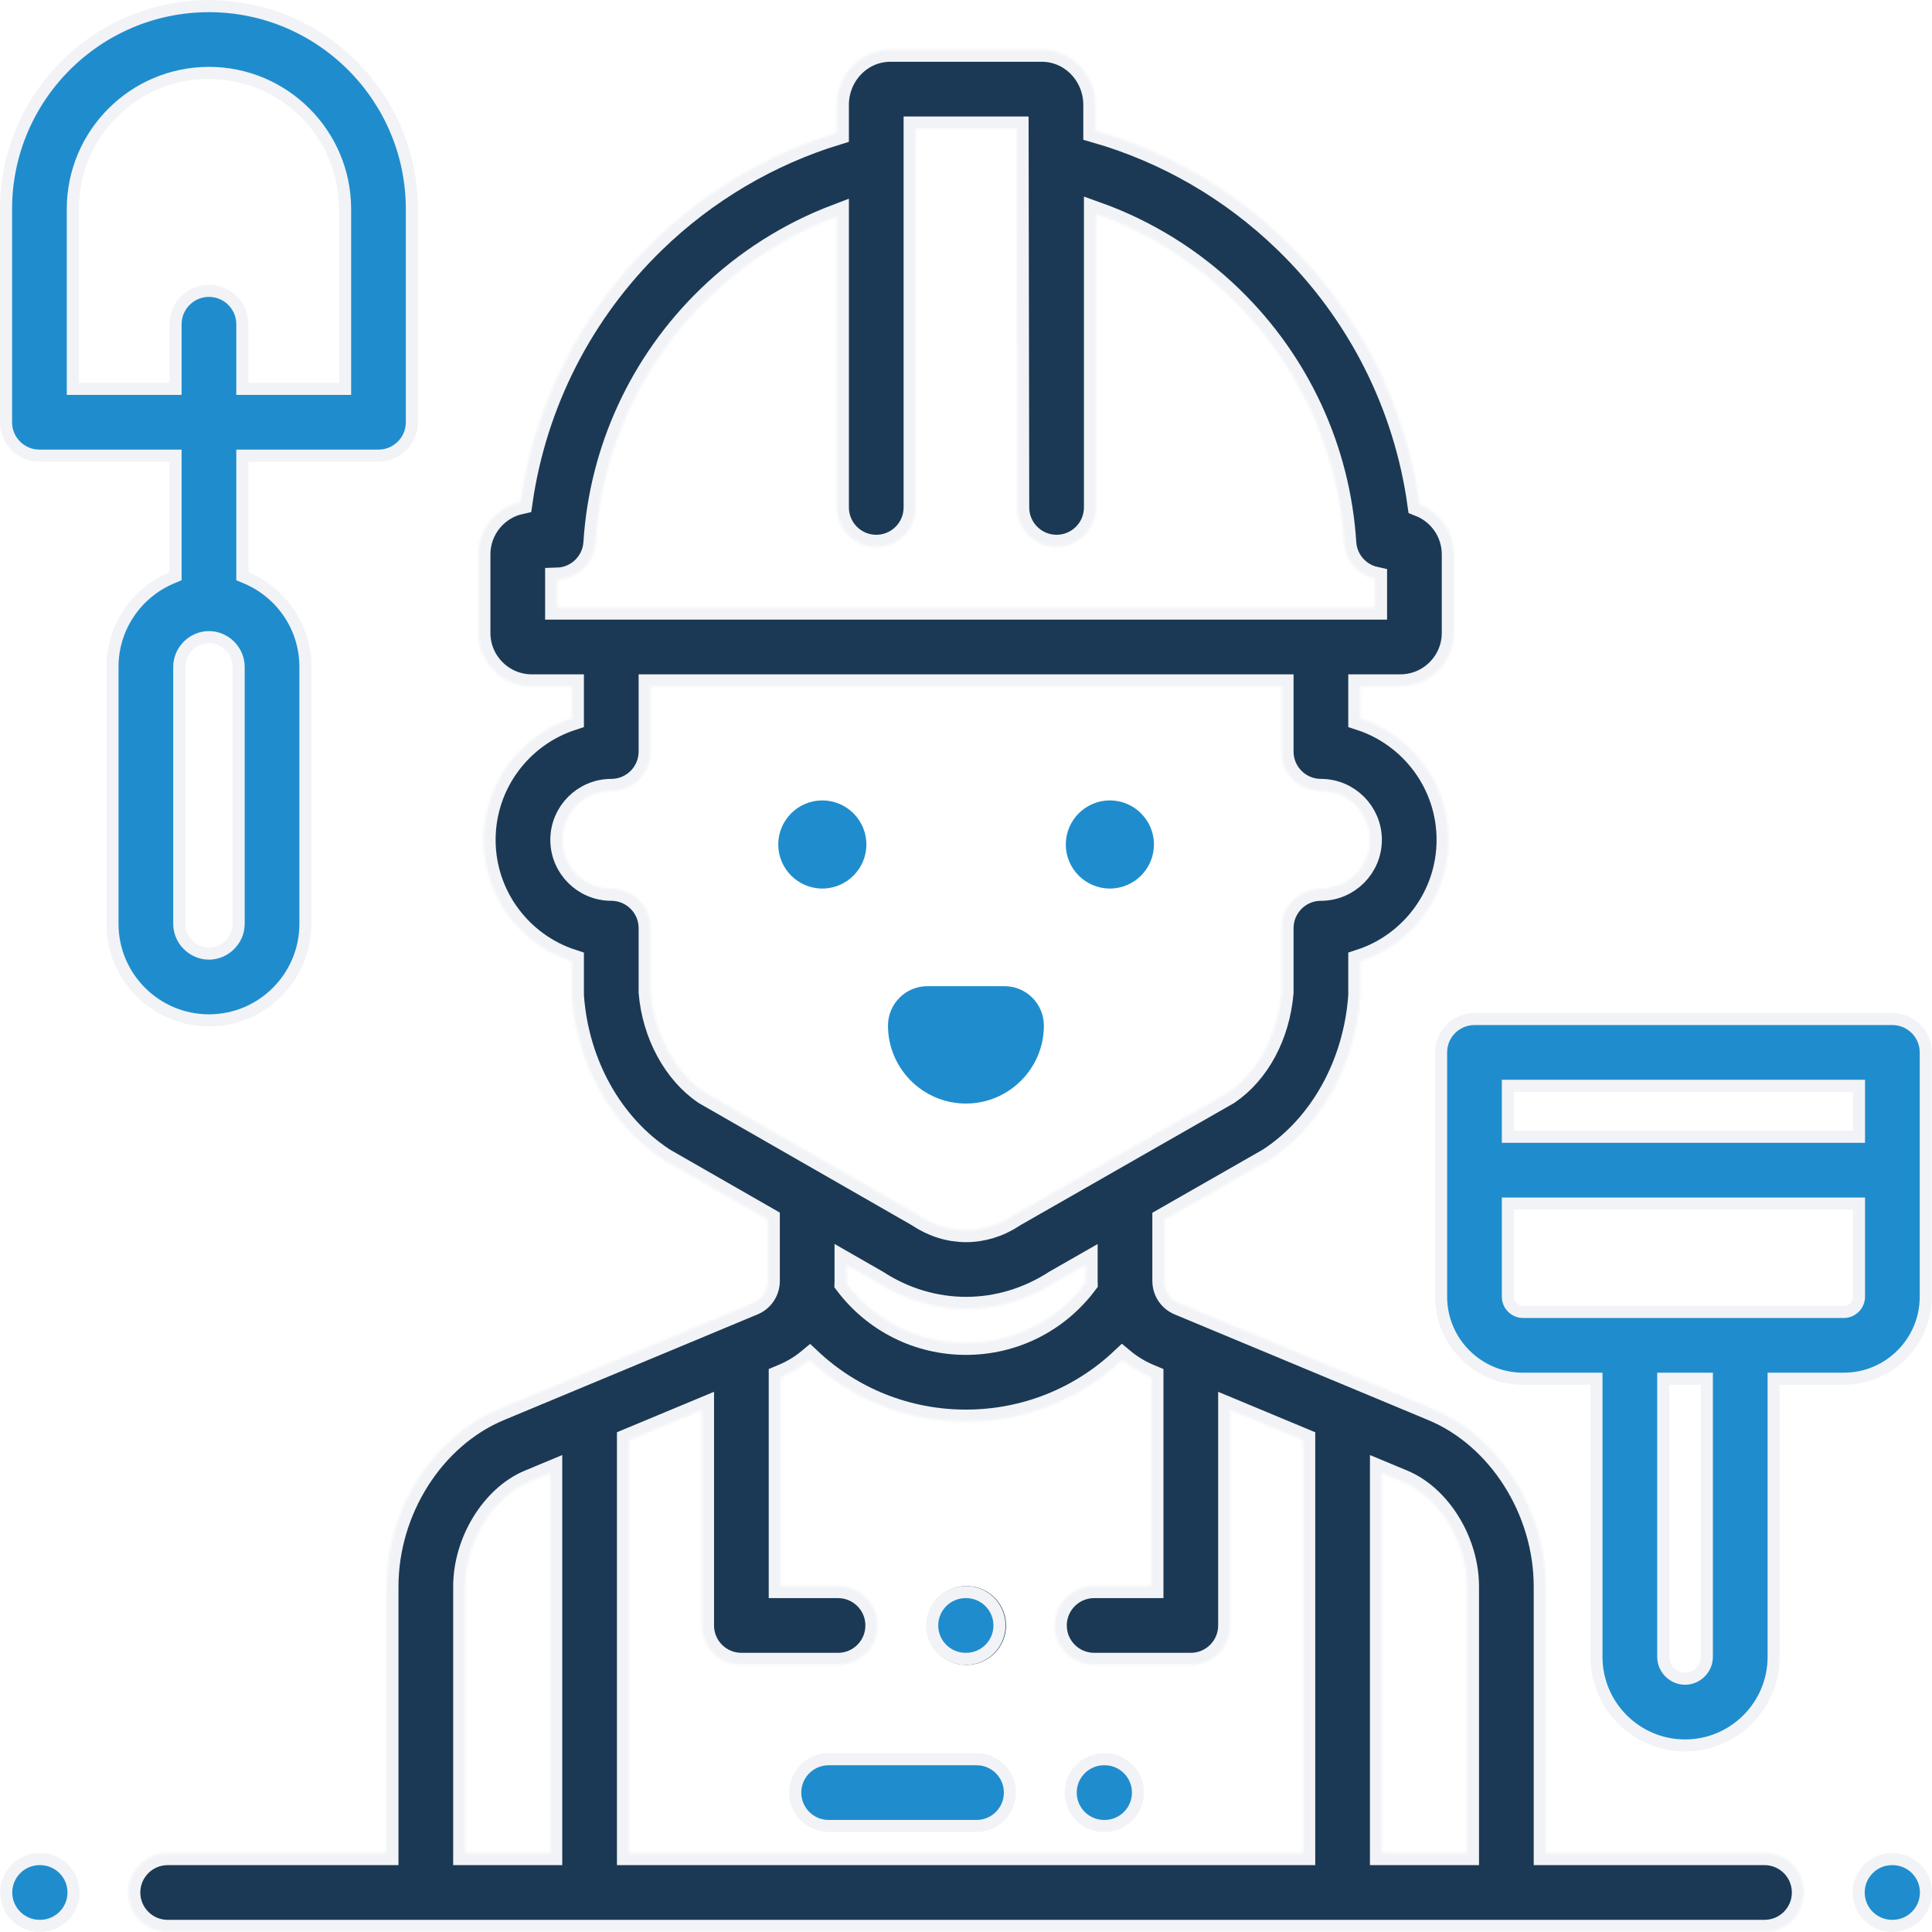
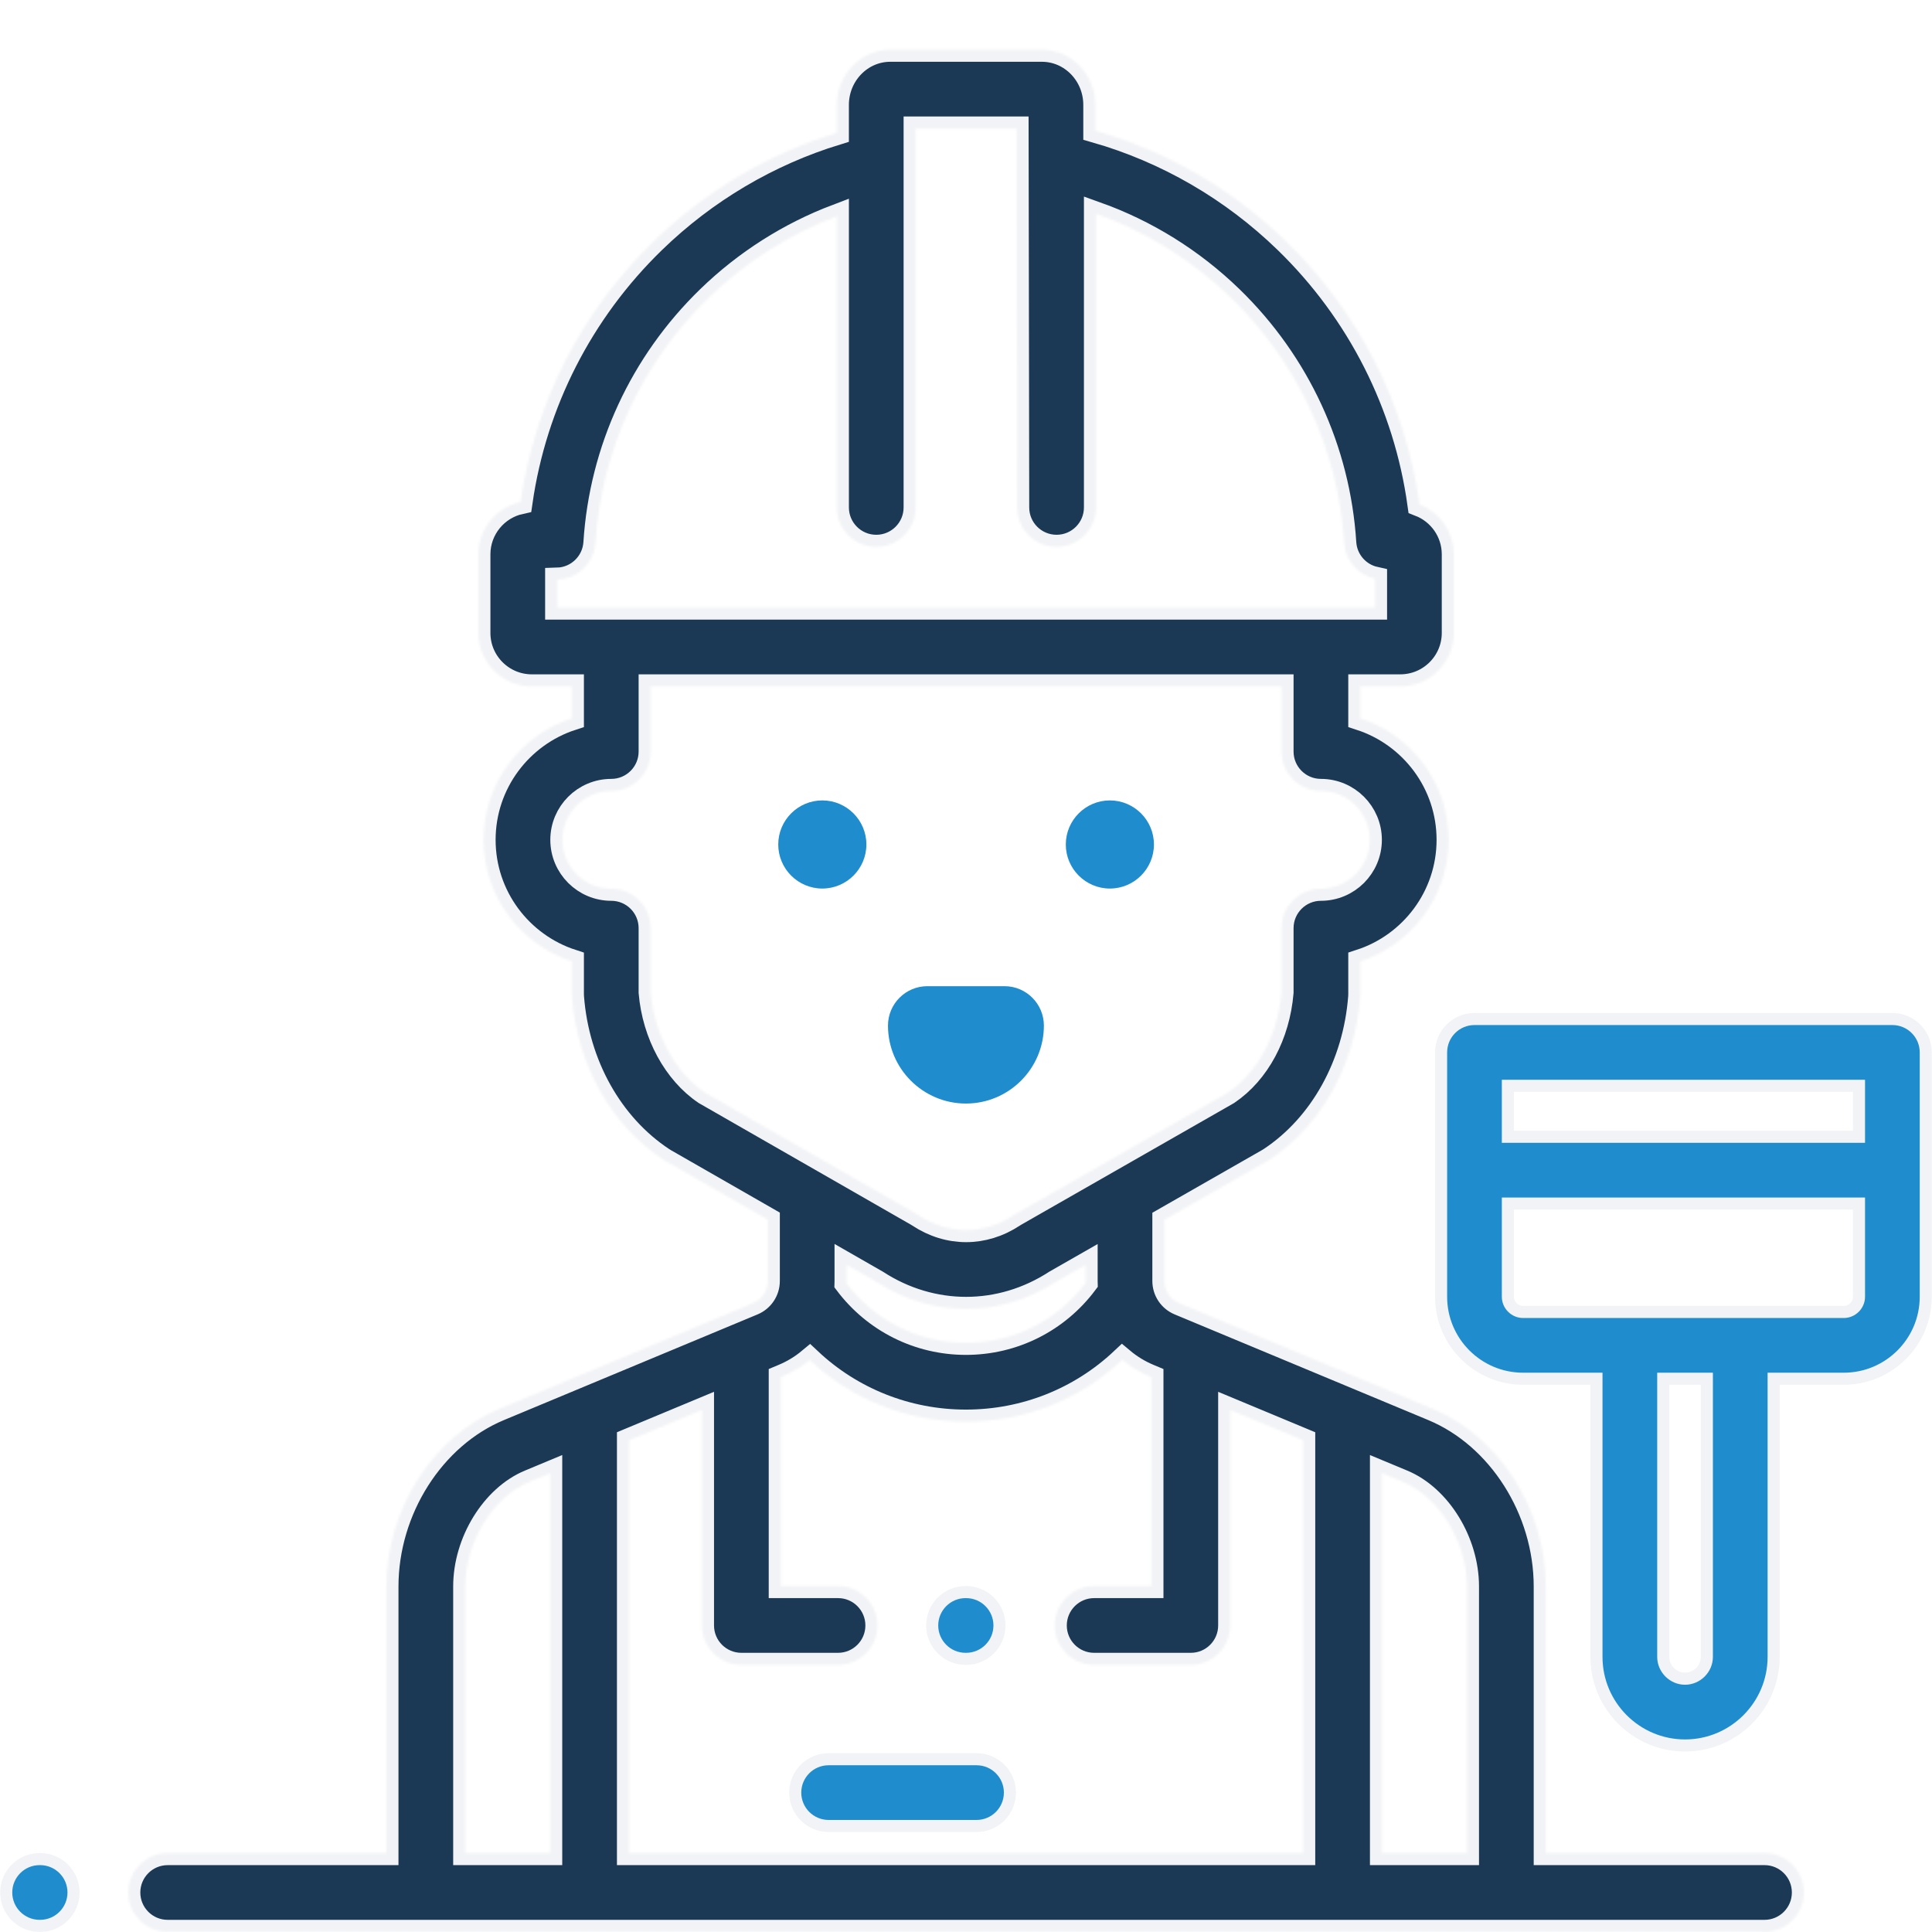
<svg xmlns="http://www.w3.org/2000/svg" width="800" height="800" viewBox="0 0 800 800" fill="none">
  <g clip-path="url(#clip0_139_269)">
-     <path d="M783.462 769.809H783.676C791.309 769.809 797.501 775.999 797.501 783.634C797.501 791.268 791.309 797.459 783.676 797.459H783.462C775.828 797.459 769.637 791.268 769.637 783.634C769.637 775.999 775.828 769.809 783.462 769.809Z" fill="#1F8DCD" stroke="#F2F3F6" stroke-width="5" />
    <path d="M16.403 769.809H16.617C24.251 769.809 30.442 775.999 30.442 783.634C30.442 791.268 24.251 797.459 16.617 797.459H16.403C8.77 797.459 2.578 791.268 2.578 783.634C2.578 775.999 8.77 769.809 16.403 769.809Z" fill="#1F8DCD" stroke="#F2F3F6" stroke-width="5" />
    <path d="M340.505 331.434C330.444 331.434 322.258 339.62 322.258 349.682C322.258 359.743 330.444 367.929 340.505 367.929C350.566 367.929 358.753 359.743 358.753 349.682C358.753 339.618 350.566 331.434 340.505 331.434Z" fill="#1F8DCD" />
    <path d="M459.577 331.434C449.516 331.434 441.328 339.62 441.328 349.682C441.328 359.743 449.516 367.929 459.577 367.929C469.637 367.929 477.822 359.743 477.823 349.682C477.823 339.618 469.637 331.434 459.577 331.434Z" fill="#1F8DCD" />
    <path d="M415.925 408.352H384.02C375.006 408.352 367.695 415.661 367.695 424.677C367.695 442.473 382.173 456.955 399.972 456.955C417.769 456.955 432.25 442.475 432.252 424.677C432.248 415.661 424.939 408.352 415.925 408.352Z" fill="#1F8DCD" />
-     <path d="M400.254 656.746H400.04C391.026 656.746 383.715 664.056 383.715 673.071C383.715 682.087 391.026 689.396 400.04 689.396H400.254C409.268 689.396 416.579 682.088 416.579 673.071C416.579 664.054 409.27 656.746 400.254 656.746Z" fill="#1B3954" />
    <path d="M399.825 659.246H400.039C407.673 659.246 413.864 665.435 413.864 673.071C413.864 680.707 407.673 686.896 400.039 686.896H399.825C392.192 686.896 386 680.706 386 673.071C386 665.436 392.192 659.246 399.825 659.246Z" fill="#1F8DCD" stroke="#F2F3F6" stroke-width="5" />
    <mask id="path-8-inside-1_139_269" fill="white">
      <path d="M730.646 767.309H640.076V656.927C640.076 625.109 620.871 594.884 593.376 583.424L488.315 539.649C484.577 538.091 482.163 534.471 482.163 530.424V505.08L525.08 480.546C525.385 480.373 525.684 480.188 525.976 479.996C547.166 466.001 561.101 440.905 563.243 412.87C563.276 412.457 563.29 412.04 563.29 411.626V398.073C584.49 391.177 599.855 371.227 599.855 347.757C599.855 324.287 584.488 304.338 563.29 297.441V284.224H579.866C592.074 284.224 602.005 274.293 602.005 262.087V229.532C602.005 220.12 596.101 212.06 587.799 208.863C582.077 167.52 562.738 129.237 532.493 99.89C510.185 78.245 483.115 62.577 453.57 54.107V43.444C453.57 30.837 443.637 20.582 431.43 20.582H368.646C356.438 20.582 346.509 30.838 346.509 43.444V55.027C318.176 63.691 292.171 79.043 270.687 99.891C240.677 129.01 221.405 166.923 215.516 207.899C205.557 210.059 198.073 218.94 198.073 229.537V262.091C198.073 274.299 208.005 284.229 220.212 284.229H236.788V297.446C215.588 304.341 200.223 324.291 200.223 347.762C200.223 371.232 215.59 391.18 236.788 398.077V411.63C236.788 412.045 236.804 412.462 236.835 412.874C238.971 440.796 252.998 465.89 274.365 480.001C274.651 480.19 274.943 480.37 275.24 480.541L317.913 505.009V530.43C317.913 534.477 315.499 538.099 311.763 539.655L206.699 583.43C179.204 594.887 160.001 625.112 160.001 656.934V767.315H69.43C60.416 767.315 53.105 774.624 53.105 783.64C53.105 792.655 60.416 799.965 69.43 799.965H730.646C739.66 799.965 746.971 792.655 746.971 783.64C746.971 774.624 739.662 767.309 730.646 767.309ZM230.724 251.579V240.041C239.135 239.815 246.03 233.209 246.57 224.763C249.027 186.282 265.666 150.259 293.424 123.326C308.74 108.465 326.821 96.987 346.512 89.521V210.115C346.512 219.13 353.823 226.44 362.837 226.44C371.851 226.44 379.162 219.13 379.162 210.115V53.232H420.923L421.184 210.113C421.184 219.129 428.495 226.438 437.509 226.438C446.523 226.438 453.834 219.129 453.834 210.113V88.485C474.618 95.898 493.68 107.726 509.759 123.324C537.516 150.259 554.154 186.284 556.613 224.762C557.084 232.143 562.41 238.12 569.359 239.659V251.577L230.724 251.579ZM291.968 452.49C279.506 444.051 270.923 428.229 269.44 410.968V384.327C269.44 375.312 262.129 368.002 253.115 368.002C241.954 368.002 232.874 358.921 232.874 347.762C232.874 336.602 241.956 327.521 253.115 327.521C262.129 327.521 269.44 320.212 269.44 311.196V284.232H530.638V311.196C530.638 320.212 537.949 327.521 546.963 327.521C558.124 327.521 567.204 336.602 567.204 347.762C567.204 358.921 558.123 368.002 546.963 368.002C537.949 368.002 530.638 375.312 530.638 384.327V410.971C529.137 428.591 520.857 444.037 508.381 452.485L420.476 502.738C420.171 502.912 419.874 503.096 419.581 503.288C407.34 511.371 392.73 511.371 380.49 503.288C380.204 503.099 379.912 502.92 379.615 502.748L291.968 452.49ZM449.543 531.22C437.84 546.837 419.676 556.032 399.959 556.032C380.338 556.032 362.237 546.909 350.529 531.415C350.535 531.084 350.565 530.757 350.565 530.426V523.726L362.957 530.83C374.42 538.276 387.227 541.999 400.037 541.999C412.843 541.999 425.649 538.277 437.107 530.837L449.512 523.745V530.423C449.512 530.691 449.538 530.954 449.543 531.22ZM227.812 767.309H192.652V656.927C192.652 638.526 204.091 619.884 219.259 613.563L227.812 609.999V767.309ZM260.462 767.309V596.398L290.663 583.815V673.07C290.663 682.085 297.974 689.395 306.988 689.395H347.013C356.027 689.395 363.338 682.085 363.338 673.07C363.338 664.054 356.027 656.745 347.013 656.745H323.312V570.21L324.323 569.788C328.359 568.107 332.029 565.857 335.266 563.16C352.579 579.423 375.504 588.682 399.959 588.682C424.466 588.682 447.415 579.398 464.732 563.09C467.988 565.818 471.685 568.093 475.752 569.79L476.763 570.212V656.746H453.063C444.049 656.746 436.738 664.055 436.738 673.071C436.738 682.087 444.049 689.396 453.063 689.396H493.088C502.102 689.396 509.413 682.088 509.413 673.071V583.816L539.615 596.399V767.31H260.462V767.309ZM607.426 767.309H572.266V610.001L580.816 613.563C595.987 619.884 607.426 638.527 607.426 656.927V767.309Z" />
    </mask>
    <path d="M730.646 767.309H640.076V656.927C640.076 625.109 620.871 594.884 593.376 583.424L488.315 539.649C484.577 538.091 482.163 534.471 482.163 530.424V505.08L525.08 480.546C525.385 480.373 525.684 480.188 525.976 479.996C547.166 466.001 561.101 440.905 563.243 412.87C563.276 412.457 563.29 412.04 563.29 411.626V398.073C584.49 391.177 599.855 371.227 599.855 347.757C599.855 324.287 584.488 304.338 563.29 297.441V284.224H579.866C592.074 284.224 602.005 274.293 602.005 262.087V229.532C602.005 220.12 596.101 212.06 587.799 208.863C582.077 167.52 562.738 129.237 532.493 99.89C510.185 78.245 483.115 62.577 453.57 54.107V43.444C453.57 30.837 443.637 20.582 431.43 20.582H368.646C356.438 20.582 346.509 30.838 346.509 43.444V55.027C318.176 63.691 292.171 79.043 270.687 99.891C240.677 129.01 221.405 166.923 215.516 207.899C205.557 210.059 198.073 218.94 198.073 229.537V262.091C198.073 274.299 208.005 284.229 220.212 284.229H236.788V297.446C215.588 304.341 200.223 324.291 200.223 347.762C200.223 371.232 215.59 391.18 236.788 398.077V411.63C236.788 412.045 236.804 412.462 236.835 412.874C238.971 440.796 252.998 465.89 274.365 480.001C274.651 480.19 274.943 480.37 275.24 480.541L317.913 505.009V530.43C317.913 534.477 315.499 538.099 311.763 539.655L206.699 583.43C179.204 594.887 160.001 625.112 160.001 656.934V767.315H69.43C60.416 767.315 53.105 774.624 53.105 783.64C53.105 792.655 60.416 799.965 69.43 799.965H730.646C739.66 799.965 746.971 792.655 746.971 783.64C746.971 774.624 739.662 767.309 730.646 767.309ZM230.724 251.579V240.041C239.135 239.815 246.03 233.209 246.57 224.763C249.027 186.282 265.666 150.259 293.424 123.326C308.74 108.465 326.821 96.987 346.512 89.521V210.115C346.512 219.13 353.823 226.44 362.837 226.44C371.851 226.44 379.162 219.13 379.162 210.115V53.232H420.923L421.184 210.113C421.184 219.129 428.495 226.438 437.509 226.438C446.523 226.438 453.834 219.129 453.834 210.113V88.485C474.618 95.898 493.68 107.726 509.759 123.324C537.516 150.259 554.154 186.284 556.613 224.762C557.084 232.143 562.41 238.12 569.359 239.659V251.577L230.724 251.579ZM291.968 452.49C279.506 444.051 270.923 428.229 269.44 410.968V384.327C269.44 375.312 262.129 368.002 253.115 368.002C241.954 368.002 232.874 358.921 232.874 347.762C232.874 336.602 241.956 327.521 253.115 327.521C262.129 327.521 269.44 320.212 269.44 311.196V284.232H530.638V311.196C530.638 320.212 537.949 327.521 546.963 327.521C558.124 327.521 567.204 336.602 567.204 347.762C567.204 358.921 558.123 368.002 546.963 368.002C537.949 368.002 530.638 375.312 530.638 384.327V410.971C529.137 428.591 520.857 444.037 508.381 452.485L420.476 502.738C420.171 502.912 419.874 503.096 419.581 503.288C407.34 511.371 392.73 511.371 380.49 503.288C380.204 503.099 379.912 502.92 379.615 502.748L291.968 452.49ZM449.543 531.22C437.84 546.837 419.676 556.032 399.959 556.032C380.338 556.032 362.237 546.909 350.529 531.415C350.535 531.084 350.565 530.757 350.565 530.426V523.726L362.957 530.83C374.42 538.276 387.227 541.999 400.037 541.999C412.843 541.999 425.649 538.277 437.107 530.837L449.512 523.745V530.423C449.512 530.691 449.538 530.954 449.543 531.22ZM227.812 767.309H192.652V656.927C192.652 638.526 204.091 619.884 219.259 613.563L227.812 609.999V767.309ZM260.462 767.309V596.398L290.663 583.815V673.07C290.663 682.085 297.974 689.395 306.988 689.395H347.013C356.027 689.395 363.338 682.085 363.338 673.07C363.338 664.054 356.027 656.745 347.013 656.745H323.312V570.21L324.323 569.788C328.359 568.107 332.029 565.857 335.266 563.16C352.579 579.423 375.504 588.682 399.959 588.682C424.466 588.682 447.415 579.398 464.732 563.09C467.988 565.818 471.685 568.093 475.752 569.79L476.763 570.212V656.746H453.063C444.049 656.746 436.738 664.055 436.738 673.071C436.738 682.087 444.049 689.396 453.063 689.396H493.088C502.102 689.396 509.413 682.088 509.413 673.071V583.816L539.615 596.399V767.31H260.462V767.309ZM607.426 767.309H572.266V610.001L580.816 613.563C595.987 619.884 607.426 638.527 607.426 656.927V767.309Z" fill="#1B3954" stroke="#F2F3F6" stroke-width="10" mask="url(#path-8-inside-1_139_269)" />
    <path d="M661.064 573.406V570.906H658.564H630.672C611.957 570.906 596.727 555.676 596.727 536.959V435.778C596.727 428.143 602.918 421.953 610.552 421.953H783.595C791.229 421.953 797.42 428.142 797.42 435.778V536.959C797.42 555.676 782.191 570.906 763.475 570.906H736.923H734.423V573.406V686.084C734.423 706.308 717.966 722.764 697.744 722.764C677.521 722.764 661.064 706.308 661.064 686.084V573.406ZM691.214 570.908H688.714V573.408V686.086C688.714 691.006 692.824 695.116 697.744 695.116C702.664 695.116 706.773 691.006 706.773 686.086V573.408V570.908H704.273H691.214ZM626.877 498.373H624.377V500.873V536.959C624.377 540.397 627.232 543.256 630.672 543.256H763.475C766.915 543.256 769.77 540.397 769.77 536.959V500.873V498.373H767.27H626.877ZM767.27 470.723H769.77V468.223V452.103V449.603H767.27H626.877H624.377V452.103V468.223V470.723H626.877H767.27Z" fill="#1F8DCD" stroke="#F2F3F6" stroke-width="5" />
-     <path d="M72.697 191.172V188.672H70.197H16.325C8.691 188.672 2.5 182.482 2.5 174.847V86.561C2.5 40.234 40.193 2.539 86.522 2.539C132.851 2.539 170.544 40.234 170.544 86.561V174.847C170.544 182.482 164.352 188.672 156.719 188.672H102.847H100.347V191.172V236.941V238.605L101.882 239.247C116.313 245.282 126.467 259.541 126.467 276.116V382.566C126.467 404.59 108.546 422.511 86.522 422.511C64.496 422.511 46.577 404.588 46.577 382.566V276.116C46.577 259.54 56.732 245.282 71.162 239.247L72.697 238.605V236.941V191.172ZM140.394 161.022H142.894V158.522V86.561C142.894 55.475 117.607 30.189 86.522 30.189C55.437 30.189 30.15 55.475 30.15 86.561V158.522V161.022H32.65H70.197H72.697V158.522V134.261C72.697 126.626 78.888 120.436 86.522 120.436C94.155 120.436 100.347 126.626 100.347 134.261V158.522V161.022H102.847H140.394ZM86.522 394.863C93.212 394.863 98.817 389.257 98.817 382.567V276.117C98.817 269.427 93.212 263.822 86.522 263.822C79.832 263.822 74.227 269.427 74.227 276.117V382.567C74.227 389.257 79.832 394.863 86.522 394.863Z" fill="#1F8DCD" stroke="#F2F3F6" stroke-width="5" />
-     <path d="M457.177 728.453H457.391C465.026 728.453 471.216 734.642 471.216 742.278C471.216 749.914 465.024 756.103 457.391 756.103H457.177C449.543 756.103 443.352 749.913 443.352 742.278C443.352 734.643 449.543 728.453 457.177 728.453Z" fill="#1F8DCD" stroke="#F2F3F6" stroke-width="5" />
    <path d="M343.114 728.453H404.363C411.998 728.453 418.188 734.642 418.188 742.278C418.188 749.913 411.996 756.103 404.361 756.103H343.114C335.481 756.103 329.289 749.913 329.289 742.278C329.289 734.642 335.48 728.453 343.114 728.453Z" fill="#1F8DCD" stroke="#F2F3F6" stroke-width="5" />
  </g>
  <defs>
    <clipPath id="clip0_139_269">
      <rect width="800" height="800" fill="white" />
    </clipPath>
  </defs>
</svg>